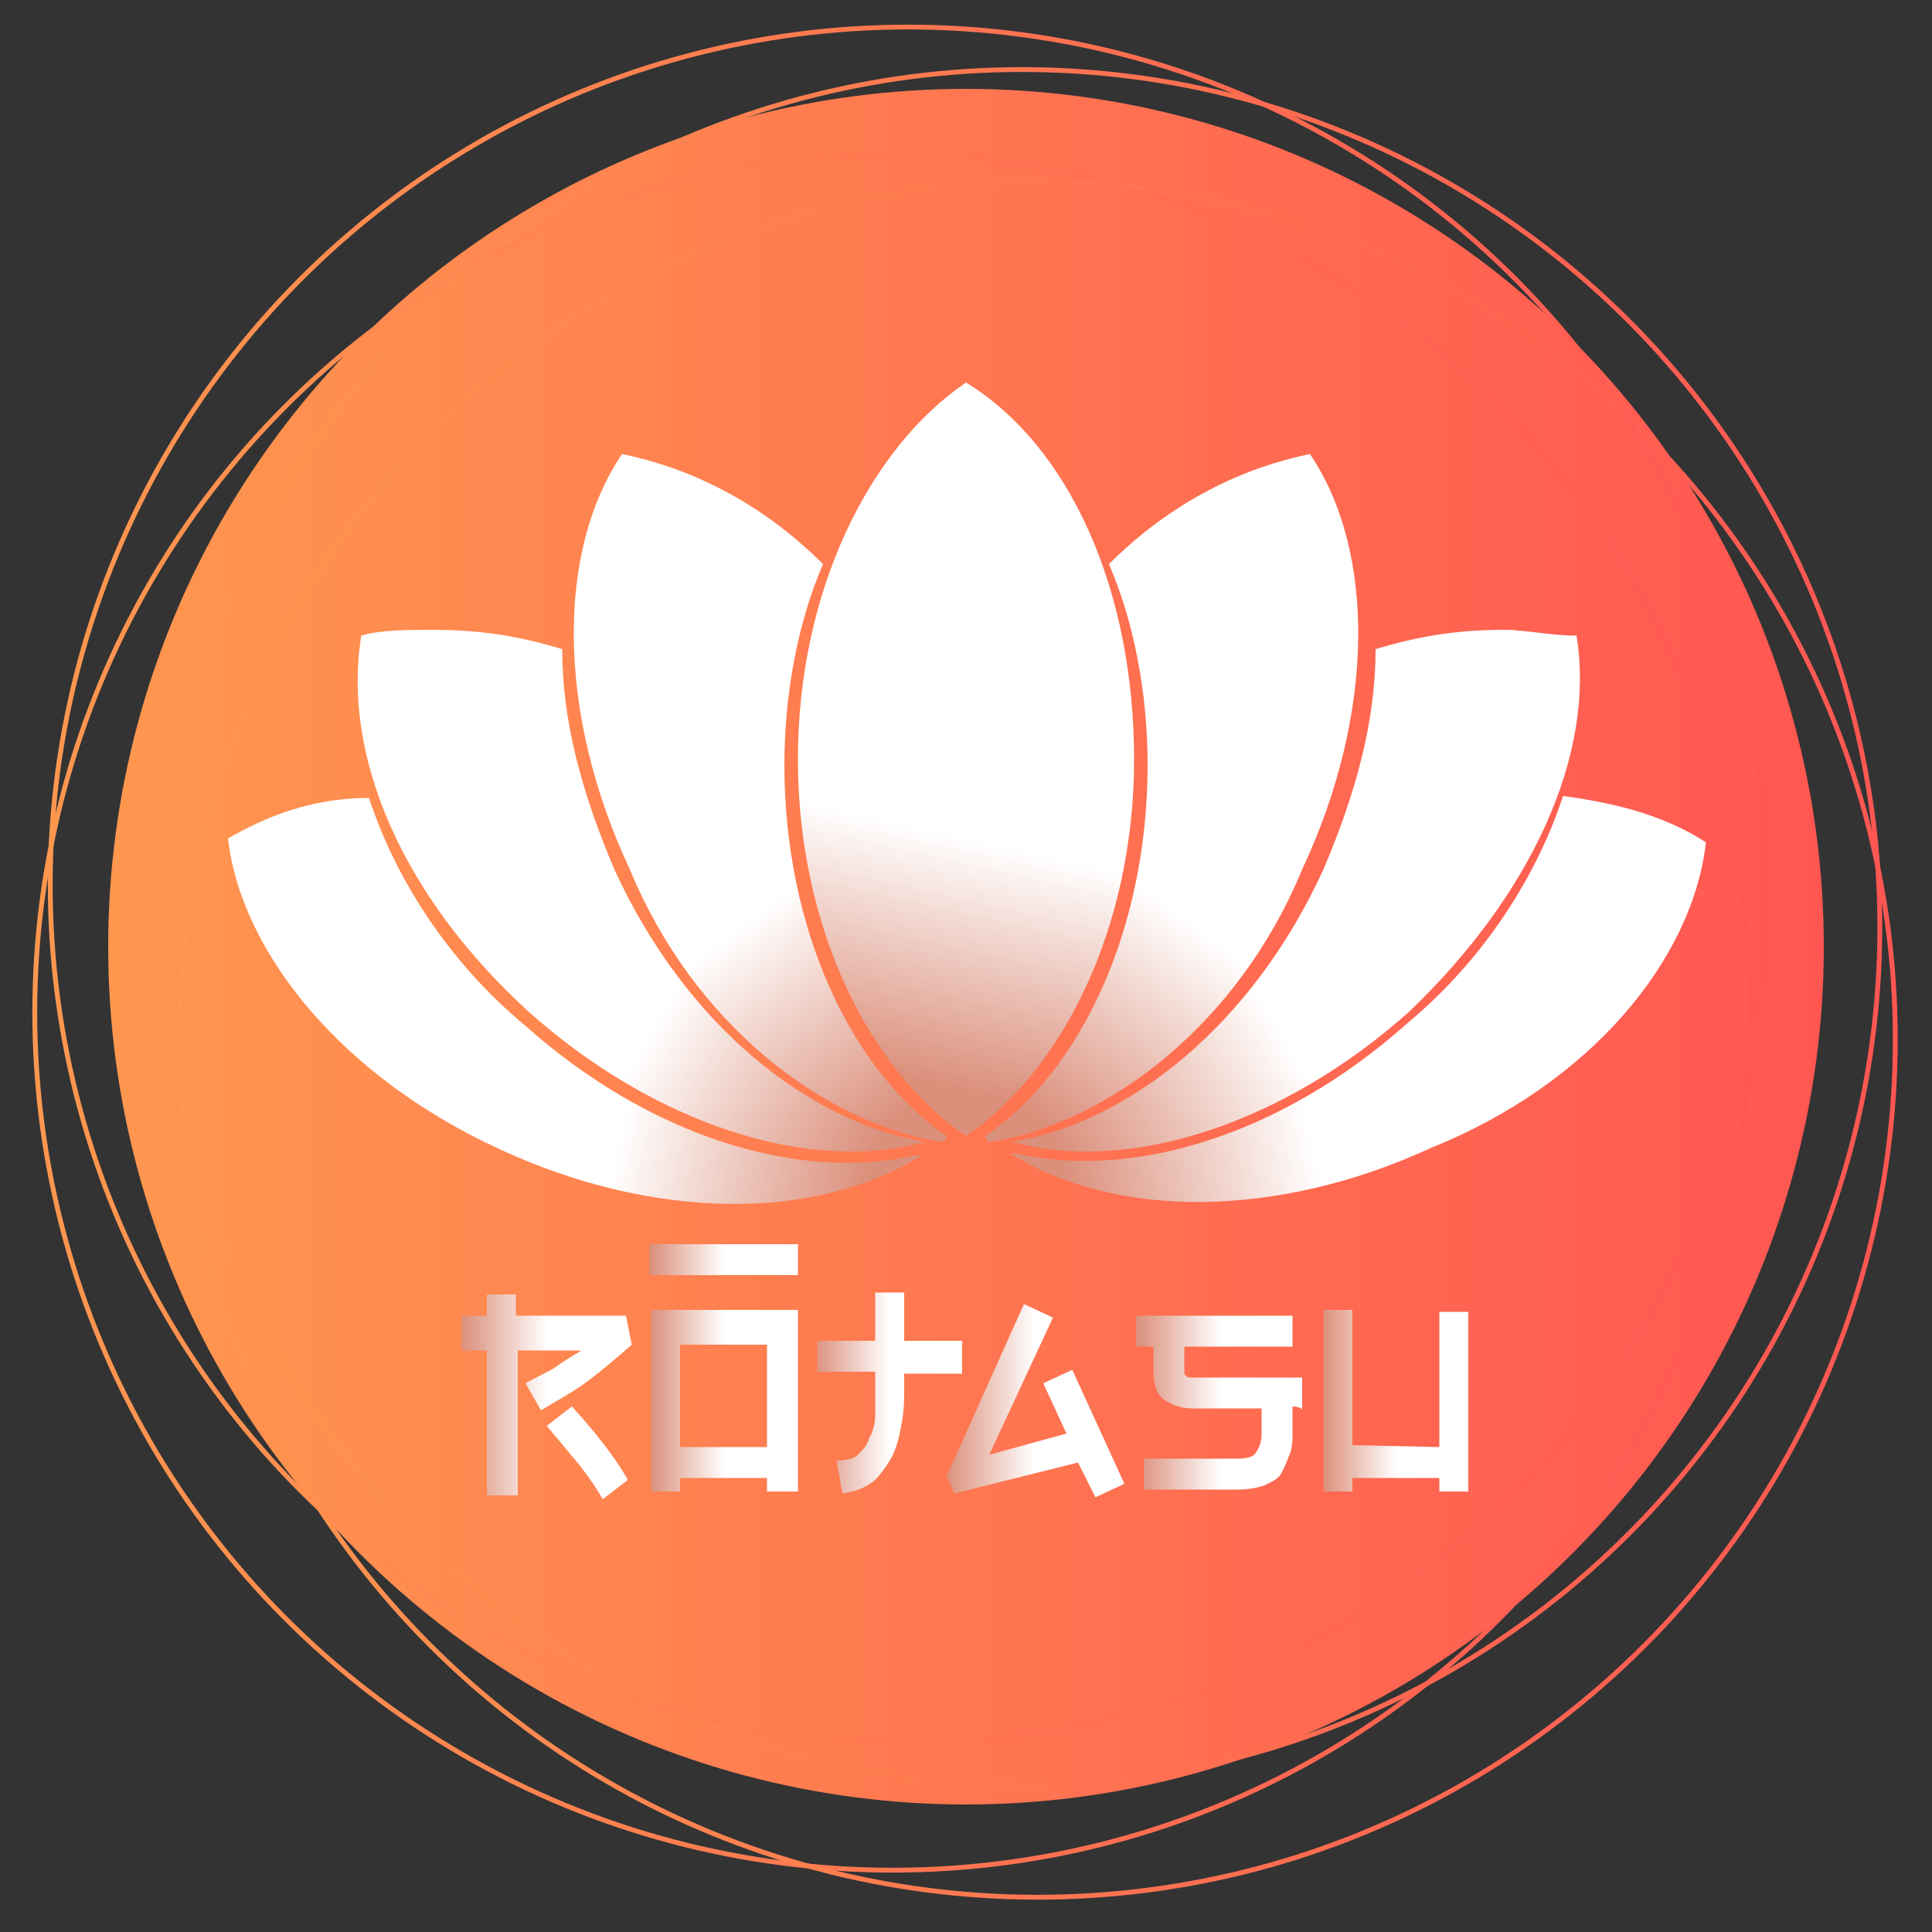
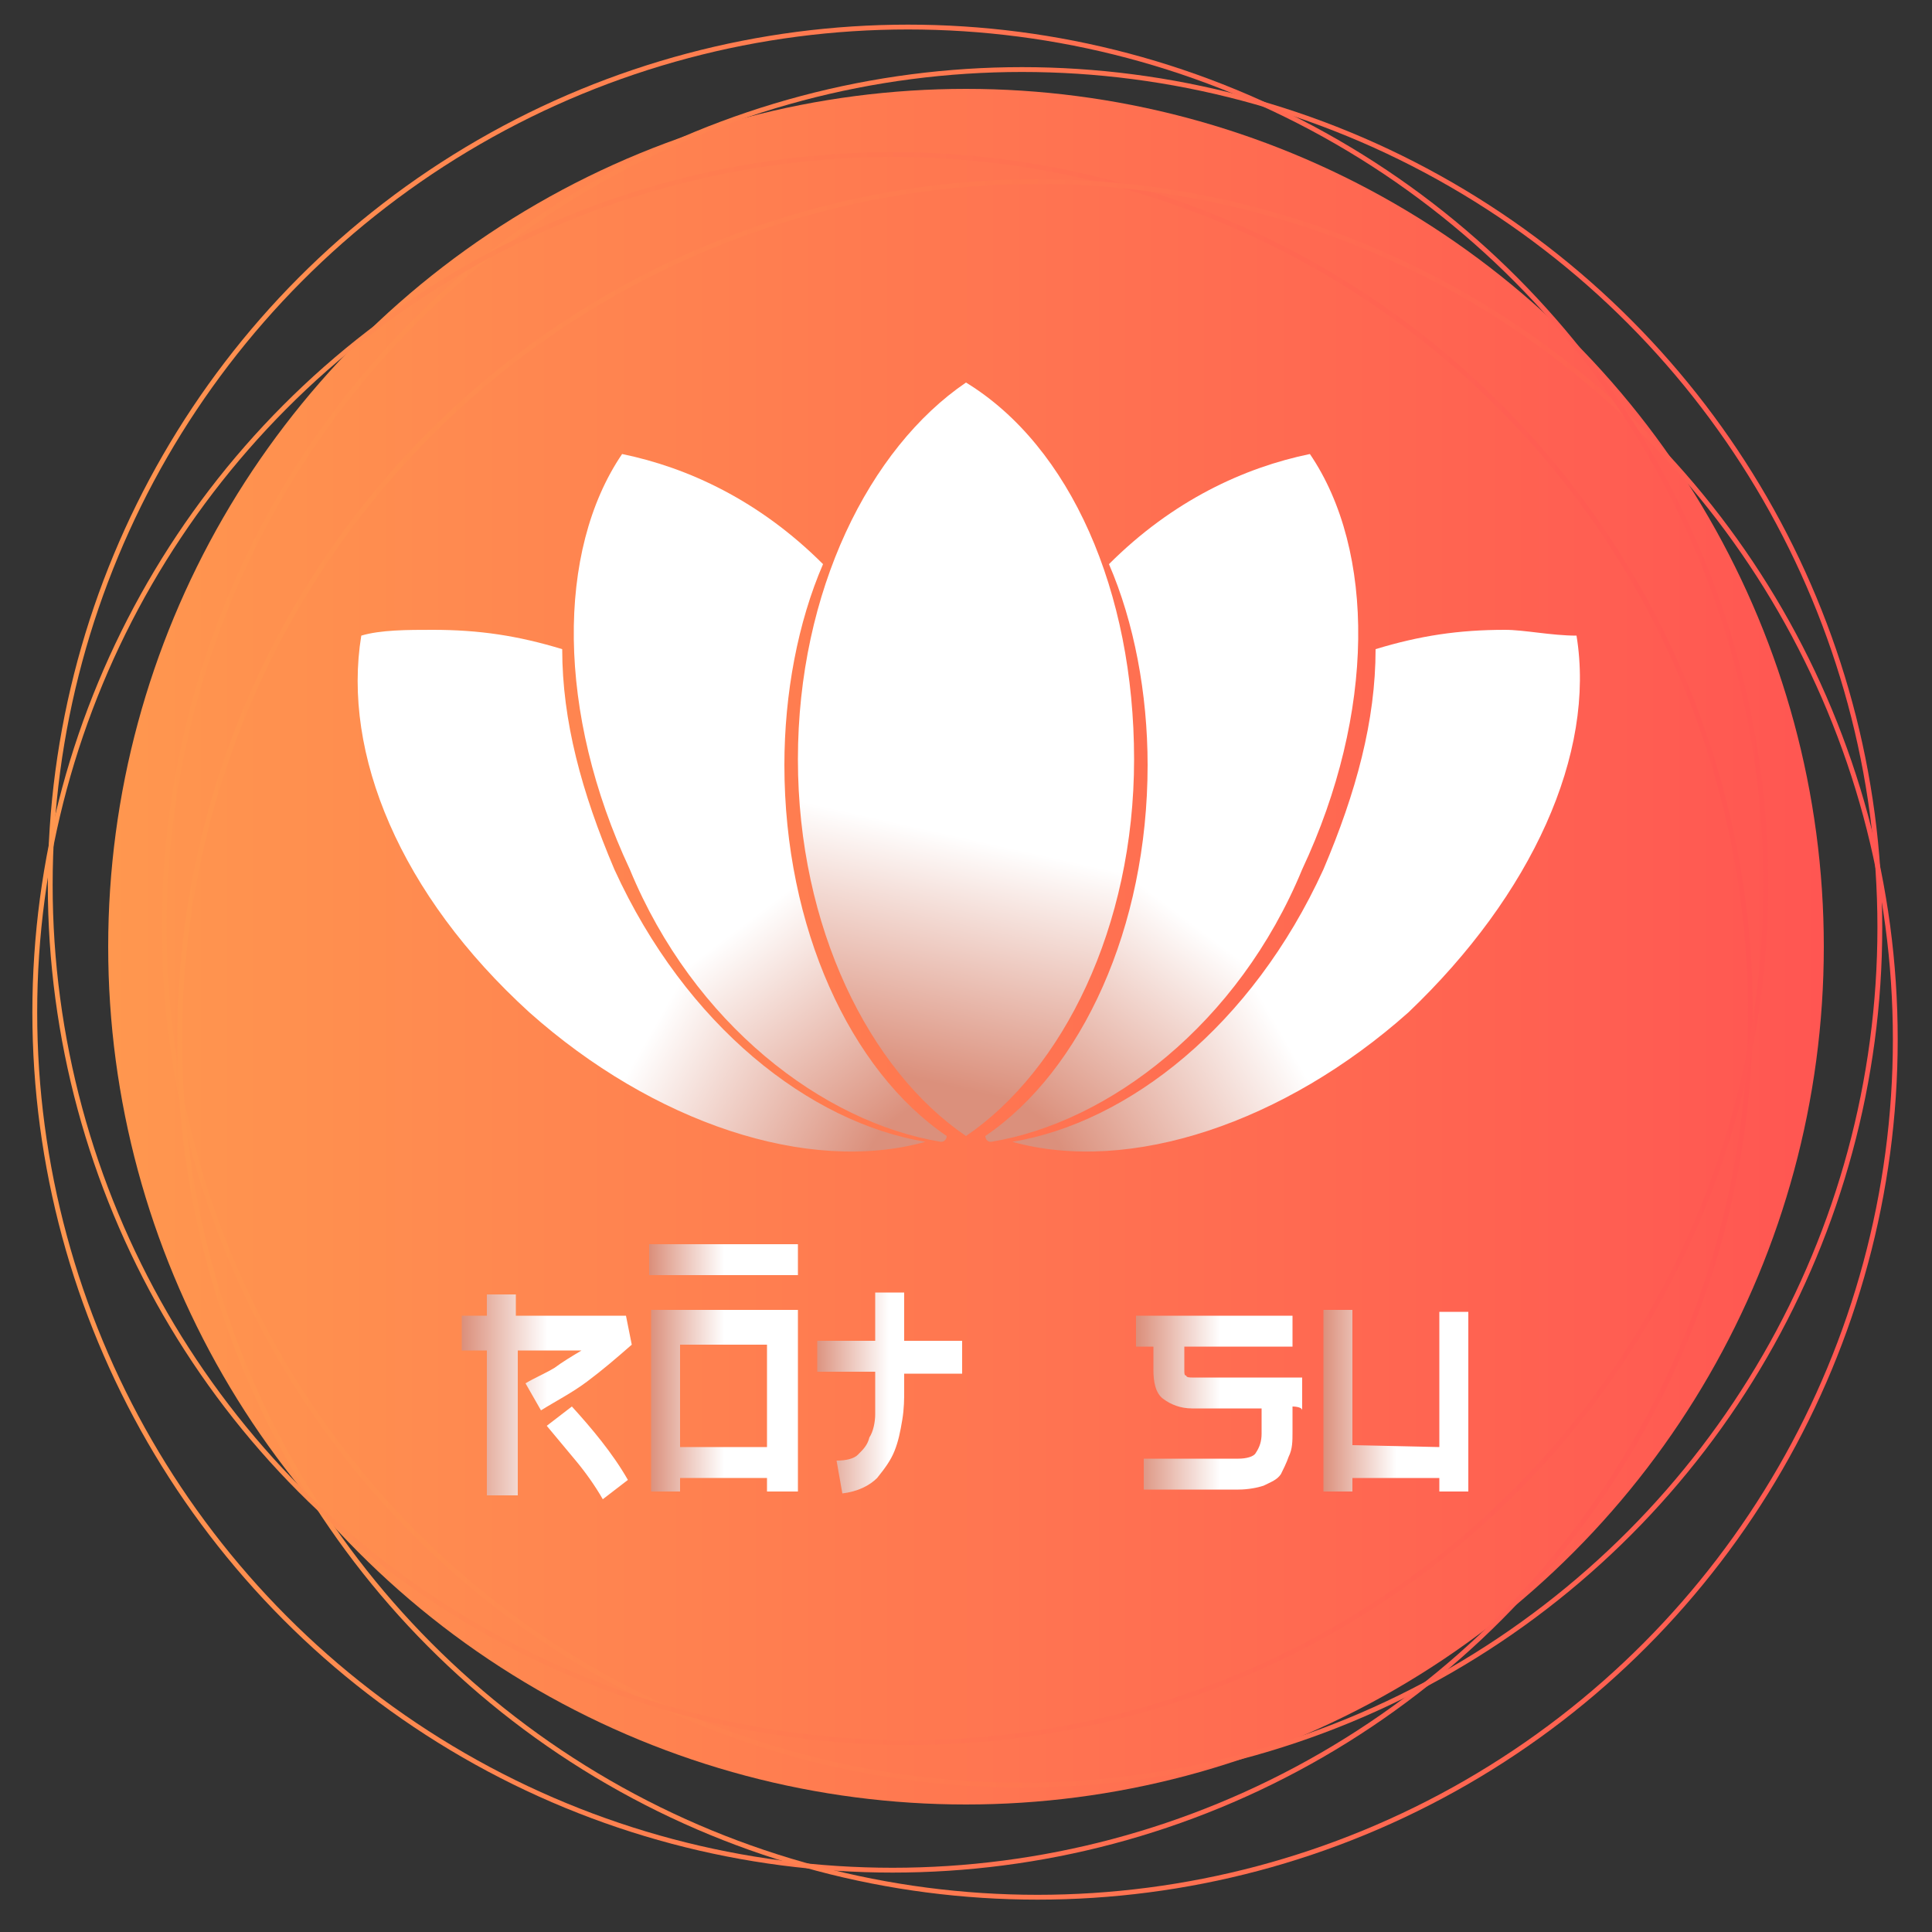
<svg xmlns="http://www.w3.org/2000/svg" id="Слой_1" x="0px" y="0px" viewBox="0 0 100 100" xml:space="preserve">
  <rect x="0" y="0" width="100" height="100" fill="#333333" stroke="none" />
  <linearGradient id="SVGID_1_" gradientUnits="userSpaceOnUse" x1="45.885" y1="61.919" x2="171.718" y2="61.919" gradientTransform="matrix(0.706 0 0 0.706 -26.781 5.304)">
    <stop offset="0" style="stop-color:#FF974F" />
    <stop offset="1" style="stop-color:#FF5652" />
  </linearGradient>
  <circle fill="url(#SVGID_1_)" cx="50" cy="49" r="44.4" />
  <linearGradient id="SVGID_2_" gradientUnits="userSpaceOnUse" x1="49.87" y1="60.502" x2="175.952" y2="60.502" gradientTransform="matrix(0.706 0 0 0.706 -26.781 5.304)">
    <stop offset="0" style="stop-color:#FF974F" />
    <stop offset="1" style="stop-color:#FF5652" />
  </linearGradient>
  <ellipse fill="none" stroke="url(#SVGID_2_)" stroke-width="0.25" stroke-miterlimit="10" cx="52.9" cy="48" rx="44.4" ry="44.4" />
  <linearGradient id="SVGID_3_" gradientUnits="userSpaceOnUse" x1="40.376" y1="66.737" x2="166.458" y2="66.737" gradientTransform="matrix(0.706 0 0 0.706 -26.781 5.304)">
    <stop offset="0" style="stop-color:#FF974F" />
    <stop offset="1" style="stop-color:#FF5652" />
  </linearGradient>
  <ellipse fill="none" stroke="url(#SVGID_3_)" stroke-width="0.25" stroke-miterlimit="10" cx="46.2" cy="52.4" rx="44.4" ry="44.4" />
  <linearGradient id="SVGID_4_" gradientUnits="userSpaceOnUse" x1="51.003" y1="68.721" x2="177.086" y2="68.721" gradientTransform="matrix(0.706 0 0 0.706 -26.781 5.304)">
    <stop offset="0" style="stop-color:#FF974F" />
    <stop offset="1" style="stop-color:#FF5652" />
  </linearGradient>
  <ellipse fill="none" stroke="url(#SVGID_4_)" stroke-width="0.25" stroke-miterlimit="10" cx="53.7" cy="53.8" rx="44.4" ry="44.4" />
  <linearGradient id="SVGID_5_" gradientUnits="userSpaceOnUse" x1="41.509" y1="57.385" x2="167.592" y2="57.385" gradientTransform="matrix(0.706 0 0 0.706 -26.781 5.304)">
    <stop offset="0" style="stop-color:#FF974F" />
    <stop offset="1" style="stop-color:#FF5652" />
  </linearGradient>
  <circle fill="none" stroke="url(#SVGID_5_)" stroke-width="0.25" stroke-miterlimit="10" cx="47" cy="45.8" r="44.4" />
  <g>
    <linearGradient id="SVGID_6_" gradientUnits="userSpaceOnUse" x1="690.486" y1="267.778" x2="706.143" y2="412.683" gradientTransform="matrix(8.629307e-002 0 0 -0.178 -10.466 103.881)">
      <stop offset="0" style="stop-color:#DB907C" />
      <stop offset="0.5" style="stop-color:#FFFFFF" />
      <stop offset="0.666" style="stop-color:#FFFFFF" />
      <stop offset="1" style="stop-color:#FFFFFF" />
    </linearGradient>
    <path fill="url(#SVGID_6_)" d="M50,19.8c-5,3.4-8.7,10.8-8.7,19.5S45,55.4,50,58.8c5-3.4,8.7-10.8,8.7-19.5S55.4,23.1,50,19.8 L50,19.8z" />
    <linearGradient id="SVGID_7_" gradientUnits="userSpaceOnUse" x1="180.701" y1="266.592" x2="196.358" y2="411.501" gradientTransform="matrix(7.844414e-002 3.548788e-002 7.542185e-002 -0.162 17.828 93.366)">
      <stop offset="0" style="stop-color:#DB907C" />
      <stop offset="0.5" style="stop-color:#FFFFFF" />
      <stop offset="0.666" style="stop-color:#FFFFFF" />
      <stop offset="1" style="stop-color:#FFFFFF" />
    </linearGradient>
    <path fill="url(#SVGID_7_)" d="M67.8,23.5c-3.4,0.7-7.1,2.4-10.4,5.7c1.3,3,2,6.7,2,10.4c0,8.4-3.4,15.8-8.4,19.2 c0,0,0,0.3,0.3,0.3c6.1-1,12.8-6.1,16.1-14.1C71.2,36.9,71.2,28.5,67.8,23.5L67.8,23.5z" />
    <linearGradient id="SVGID_8_" gradientUnits="userSpaceOnUse" x1="-250.277" y1="176.499" x2="-234.62" y2="321.402" gradientTransform="matrix(5.814520e-002 6.286488e-002 0.134 -0.12 44.814 94.649)">
      <stop offset="0" style="stop-color:#DB907C" />
      <stop offset="0.5" style="stop-color:#FFFFFF" />
      <stop offset="0.666" style="stop-color:#FFFFFF" />
      <stop offset="1" style="stop-color:#FFFFFF" />
    </linearGradient>
    <path fill="url(#SVGID_8_)" d="M77.9,32.6c-2.4,0-4.4,0.3-6.7,1c0,3.7-1,7.4-2.7,11.4c-3.7,8.1-10.1,13.1-16.1,14.1l0,0 c6.1,1.7,14.1-1,20.5-6.7c6.4-6.1,9.7-13.4,8.7-19.5C80.3,32.9,78.9,32.6,77.9,32.6L77.9,32.6z" />
    <linearGradient id="SVGID_9_" gradientUnits="userSpaceOnUse" x1="-507.284" y1="58.649" x2="-491.628" y2="203.548" gradientTransform="matrix(3.651555e-002 7.704226e-002 0.164 -7.537563e-002 63.636 102.926)">
      <stop offset="0" style="stop-color:#DB907C" />
      <stop offset="0.5" style="stop-color:#FFFFFF" />
      <stop offset="0.666" style="stop-color:#FFFFFF" />
      <stop offset="1" style="stop-color:#FFFFFF" />
    </linearGradient>
-     <path fill="url(#SVGID_9_)" d="M88.3,43.6c-2-1.3-4.4-2-7.4-2.4l0,0c-1.3,4-4,8.4-8.1,11.8c-6.4,5.7-14.1,8.1-20.2,6.7 c-0.3,0-0.3,0-0.3,0l0,0c5.4,3.4,13.8,3.4,21.8-0.3C82.3,56.1,87.6,49.7,88.3,43.6" />
    <linearGradient id="SVGID_10_" gradientUnits="userSpaceOnUse" x1="-298.544" y1="160.222" x2="-282.886" y2="305.131" gradientTransform="matrix(-7.844414e-002 3.548788e-002 -7.542185e-002 -0.162 36.625 93.283)">
      <stop offset="0" style="stop-color:#DB907C" />
      <stop offset="0.5" style="stop-color:#FFFFFF" />
      <stop offset="0.666" style="stop-color:#FFFFFF" />
      <stop offset="1" style="stop-color:#FFFFFF" />
    </linearGradient>
    <path fill="url(#SVGID_10_)" d="M32.2,23.5c3.4,0.7,7.1,2.4,10.4,5.7c-1.3,3-2,6.7-2,10.4c0,8.4,3.4,15.8,8.4,19.2 c0,0,0,0.3-0.3,0.3c-6.1-1-12.8-6.1-16.1-14.1C28.8,36.9,28.8,28.5,32.2,23.5L32.2,23.5z" />
    <linearGradient id="SVGID_11_" gradientUnits="userSpaceOnUse" x1="-604.322" y1="-11.781" x2="-588.665" y2="133.122" gradientTransform="matrix(-5.814520e-002 6.286488e-002 -0.134 -0.12 9.473 94.107)">
      <stop offset="0" style="stop-color:#DB907C" />
      <stop offset="0.5" style="stop-color:#FFFFFF" />
      <stop offset="0.666" style="stop-color:#FFFFFF" />
      <stop offset="1" style="stop-color:#FFFFFF" />
    </linearGradient>
    <path fill="url(#SVGID_11_)" d="M22.4,32.6c2.4,0,4.4,0.3,6.7,1c0,3.7,1,7.4,2.7,11.4c3.7,8.1,10.1,13.1,16.1,14.1l0,0 c-6.1,1.7-14.1-1-20.5-6.7c-6.7-6.1-9.7-13.4-8.7-19.5C19.7,32.6,21.1,32.6,22.4,32.6L22.4,32.6z" />
    <linearGradient id="SVGID_12_" gradientUnits="userSpaceOnUse" x1="-723.729" y1="-172.306" x2="-708.072" y2="-27.407" gradientTransform="matrix(-3.651555e-002 7.704226e-002 -0.164 -7.537563e-002 -9.506 102.248)">
      <stop offset="0" style="stop-color:#DB907C" />
      <stop offset="0.5" style="stop-color:#FFFFFF" />
      <stop offset="0.666" style="stop-color:#FFFFFF" />
      <stop offset="1" style="stop-color:#FFFFFF" />
    </linearGradient>
-     <path fill="url(#SVGID_12_)" d="M19.1,41.3c1.3,4,4,8.4,8.1,11.8c6.4,5.7,14.1,8.1,20.2,6.7c0.3,0,0.3,0,0.3,0l0,0 c-5.4,3.4-13.8,3.4-21.8-0.3c-8.1-3.7-13.4-10.1-14.1-16.1C13.7,42.3,16.1,41.3,19.1,41.3L19.1,41.3z" />
  </g>
  <g>
    <linearGradient id="SVGID_13_" gradientUnits="userSpaceOnUse" x1="23.938" y1="72.328" x2="32.712" y2="72.328">
      <stop offset="0" style="stop-color:#DB907C" />
      <stop offset="0.5" style="stop-color:#FFFFFF" />
      <stop offset="0.666" style="stop-color:#FFFFFF" />
      <stop offset="1" style="stop-color:#FFFFFF" />
    </linearGradient>
    <path fill="url(#SVGID_13_)" d="M23.9,68.1h1.3V67h1.5v1.1h5.7l0.3,1.5c-0.8,0.7-1.5,1.3-2.3,1.9c-0.8,0.6-1.6,1-2.4,1.5l-0.8-1.4 c0.5-0.3,1-0.5,1.5-0.8c0.4-0.3,0.9-0.6,1.4-0.9h-3.3v7.5h-1.6v-7.5h-1.3V68.1z M29.6,72.8c1,1.1,2.1,2.4,2.9,3.8l-1.3,1 c-0.4-0.7-0.9-1.4-1.4-2c-0.5-0.6-1-1.2-1.5-1.8L29.6,72.8z" />
    <linearGradient id="SVGID_14_" gradientUnits="userSpaceOnUse" x1="33.658" y1="70.823" x2="41.313" y2="70.823">
      <stop offset="0" style="stop-color:#DB907C" />
      <stop offset="0.5" style="stop-color:#FFFFFF" />
      <stop offset="0.666" style="stop-color:#FFFFFF" />
      <stop offset="1" style="stop-color:#FFFFFF" />
    </linearGradient>
    <path fill="url(#SVGID_14_)" d="M41.3,64.4V66h-7.7v-1.6H41.3z M41.2,77.2h-1.5v-0.7h-4.5v0.7h-1.5v-9.4h7.6V77.2L41.2,77.2z M39.7,74.9v-5.3h-4.5v5.3H39.7z" />
    <linearGradient id="SVGID_15_" gradientUnits="userSpaceOnUse" x1="42.173" y1="72.113" x2="49.828" y2="72.113">
      <stop offset="0" style="stop-color:#DB907C" />
      <stop offset="0.5" style="stop-color:#FFFFFF" />
      <stop offset="0.666" style="stop-color:#FFFFFF" />
      <stop offset="1" style="stop-color:#FFFFFF" />
    </linearGradient>
    <path fill="url(#SVGID_15_)" d="M49.8,71.1h-3V72c0,0.4,0,0.9-0.1,1.5c-0.1,0.6-0.2,1.1-0.4,1.6c-0.2,0.5-0.5,0.9-0.9,1.4 c-0.4,0.4-1,0.7-1.8,0.8l-0.3-1.7c0.5,0,0.9-0.1,1.1-0.3c0.3-0.3,0.5-0.5,0.6-0.9c0.2-0.3,0.3-0.8,0.3-1.2s0-0.8,0-1.2V71h-3v-1.6 h3v-2.5h1.5v2.5h3L49.8,71.1L49.8,71.1z" />
    <linearGradient id="SVGID_16_" gradientUnits="userSpaceOnUse" x1="48.968" y1="72.457" x2="58.171" y2="72.457">
      <stop offset="0" style="stop-color:#DB907C" />
      <stop offset="0.5" style="stop-color:#FFFFFF" />
      <stop offset="0.666" style="stop-color:#FFFFFF" />
      <stop offset="1" style="stop-color:#FFFFFF" />
    </linearGradient>
-     <path fill="url(#SVGID_16_)" d="M49,76.4l4-8.9l1.5,0.7l-3.3,7.1l4-1.1L54,71.6l1.5-0.7l2.7,5.9l-1.5,0.7l-0.9-1.8l-6.4,1.6 L49,76.4z" />
    <linearGradient id="SVGID_17_" gradientUnits="userSpaceOnUse" x1="58.859" y1="72.543" x2="67.46" y2="72.543">
      <stop offset="0" style="stop-color:#DB907C" />
      <stop offset="0.5" style="stop-color:#FFFFFF" />
      <stop offset="0.666" style="stop-color:#FFFFFF" />
      <stop offset="1" style="stop-color:#FFFFFF" />
    </linearGradient>
    <path fill="url(#SVGID_17_)" d="M66.9,72.8v1.3c0,0.5,0,0.9-0.2,1.3c-0.1,0.3-0.3,0.7-0.4,0.9c-0.2,0.3-0.5,0.4-0.9,0.6 c-0.3,0.1-0.8,0.2-1.3,0.2h-4.9v-1.6h4.9c0.4,0,0.8-0.1,0.9-0.3c0.2-0.3,0.3-0.6,0.3-1v-1.3h-3.6c-0.6,0-1.1-0.2-1.5-0.5 s-0.5-0.9-0.5-1.5v-1.2h-0.9v-1.6h8.1v1.6h-5.6v1.2c0,0.2,0,0.3,0.1,0.3c0,0.1,0.2,0.1,0.3,0.1h5.7v1.7 C67.4,72.8,66.9,72.8,66.9,72.8z" />
    <linearGradient id="SVGID_18_" gradientUnits="userSpaceOnUse" x1="68.493" y1="72.543" x2="76.062" y2="72.543">
      <stop offset="0" style="stop-color:#DB907C" />
      <stop offset="0.5" style="stop-color:#FFFFFF" />
      <stop offset="0.666" style="stop-color:#FFFFFF" />
      <stop offset="1" style="stop-color:#FFFFFF" />
    </linearGradient>
    <path fill="url(#SVGID_18_)" d="M74.5,74.9v-7h1.5v9.3h-1.5v-0.7H70v0.7h-1.5v-9.4H70v7L74.5,74.9L74.5,74.9z" />
  </g>
</svg>